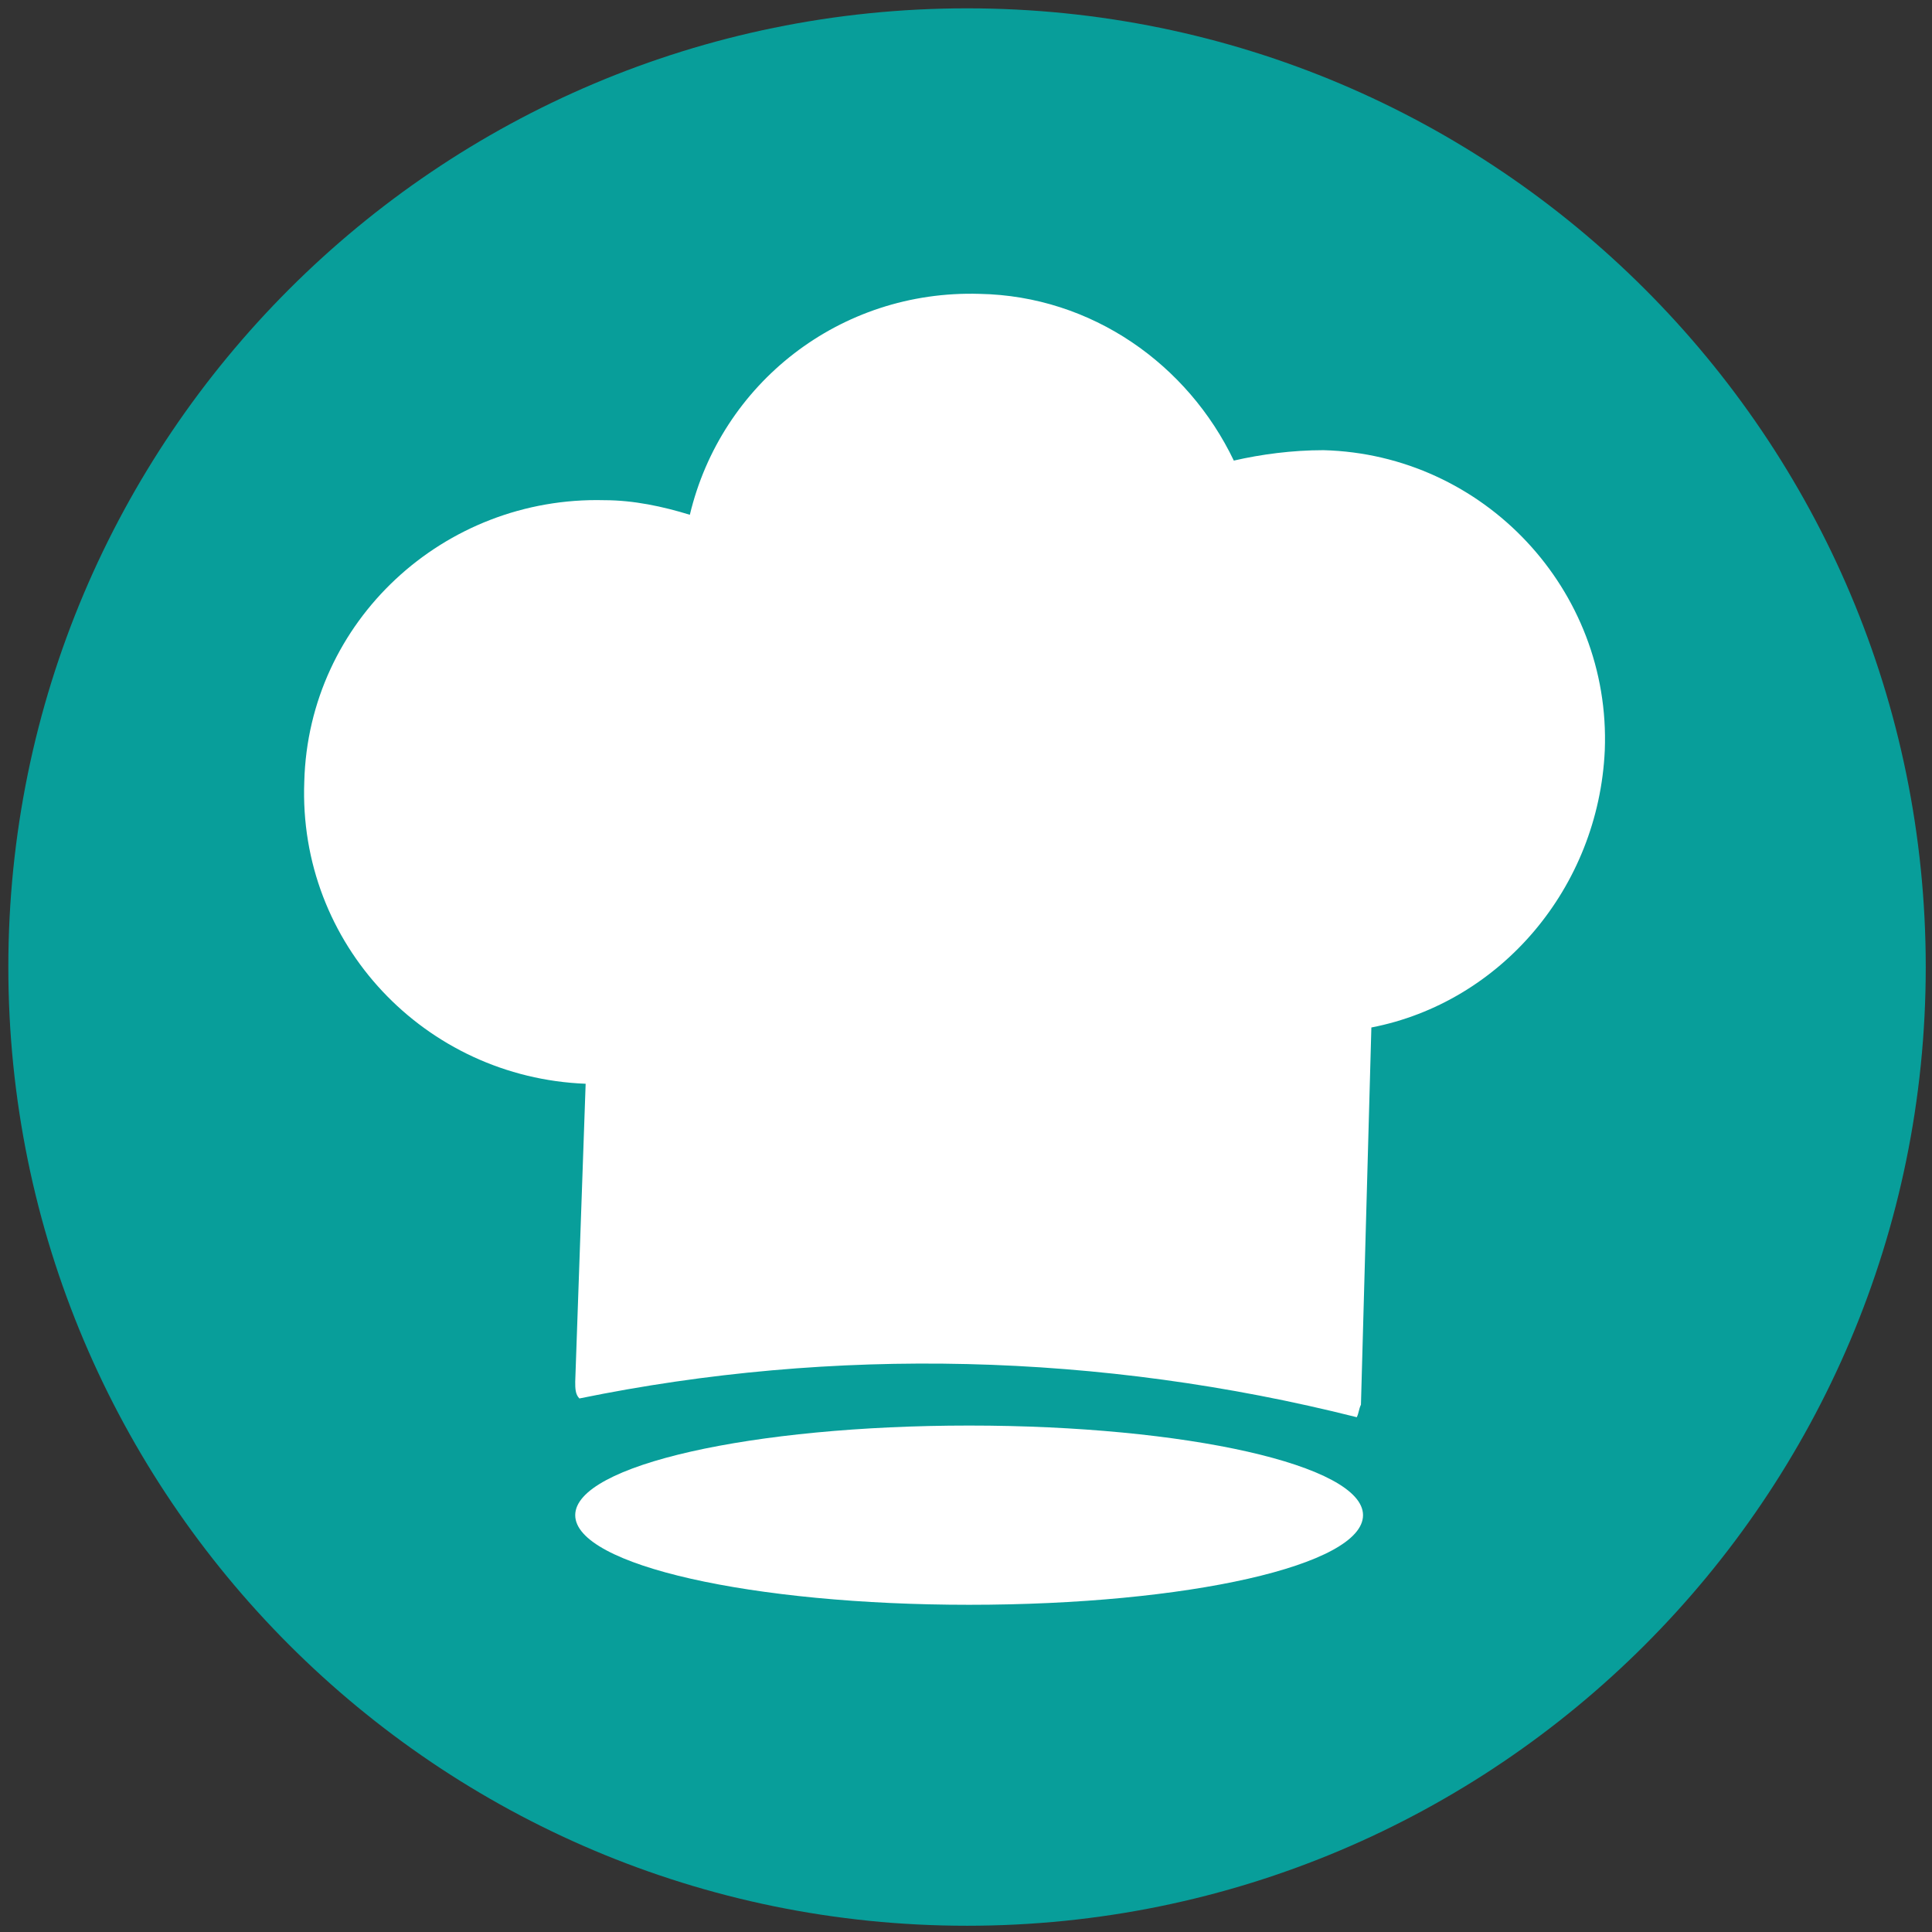
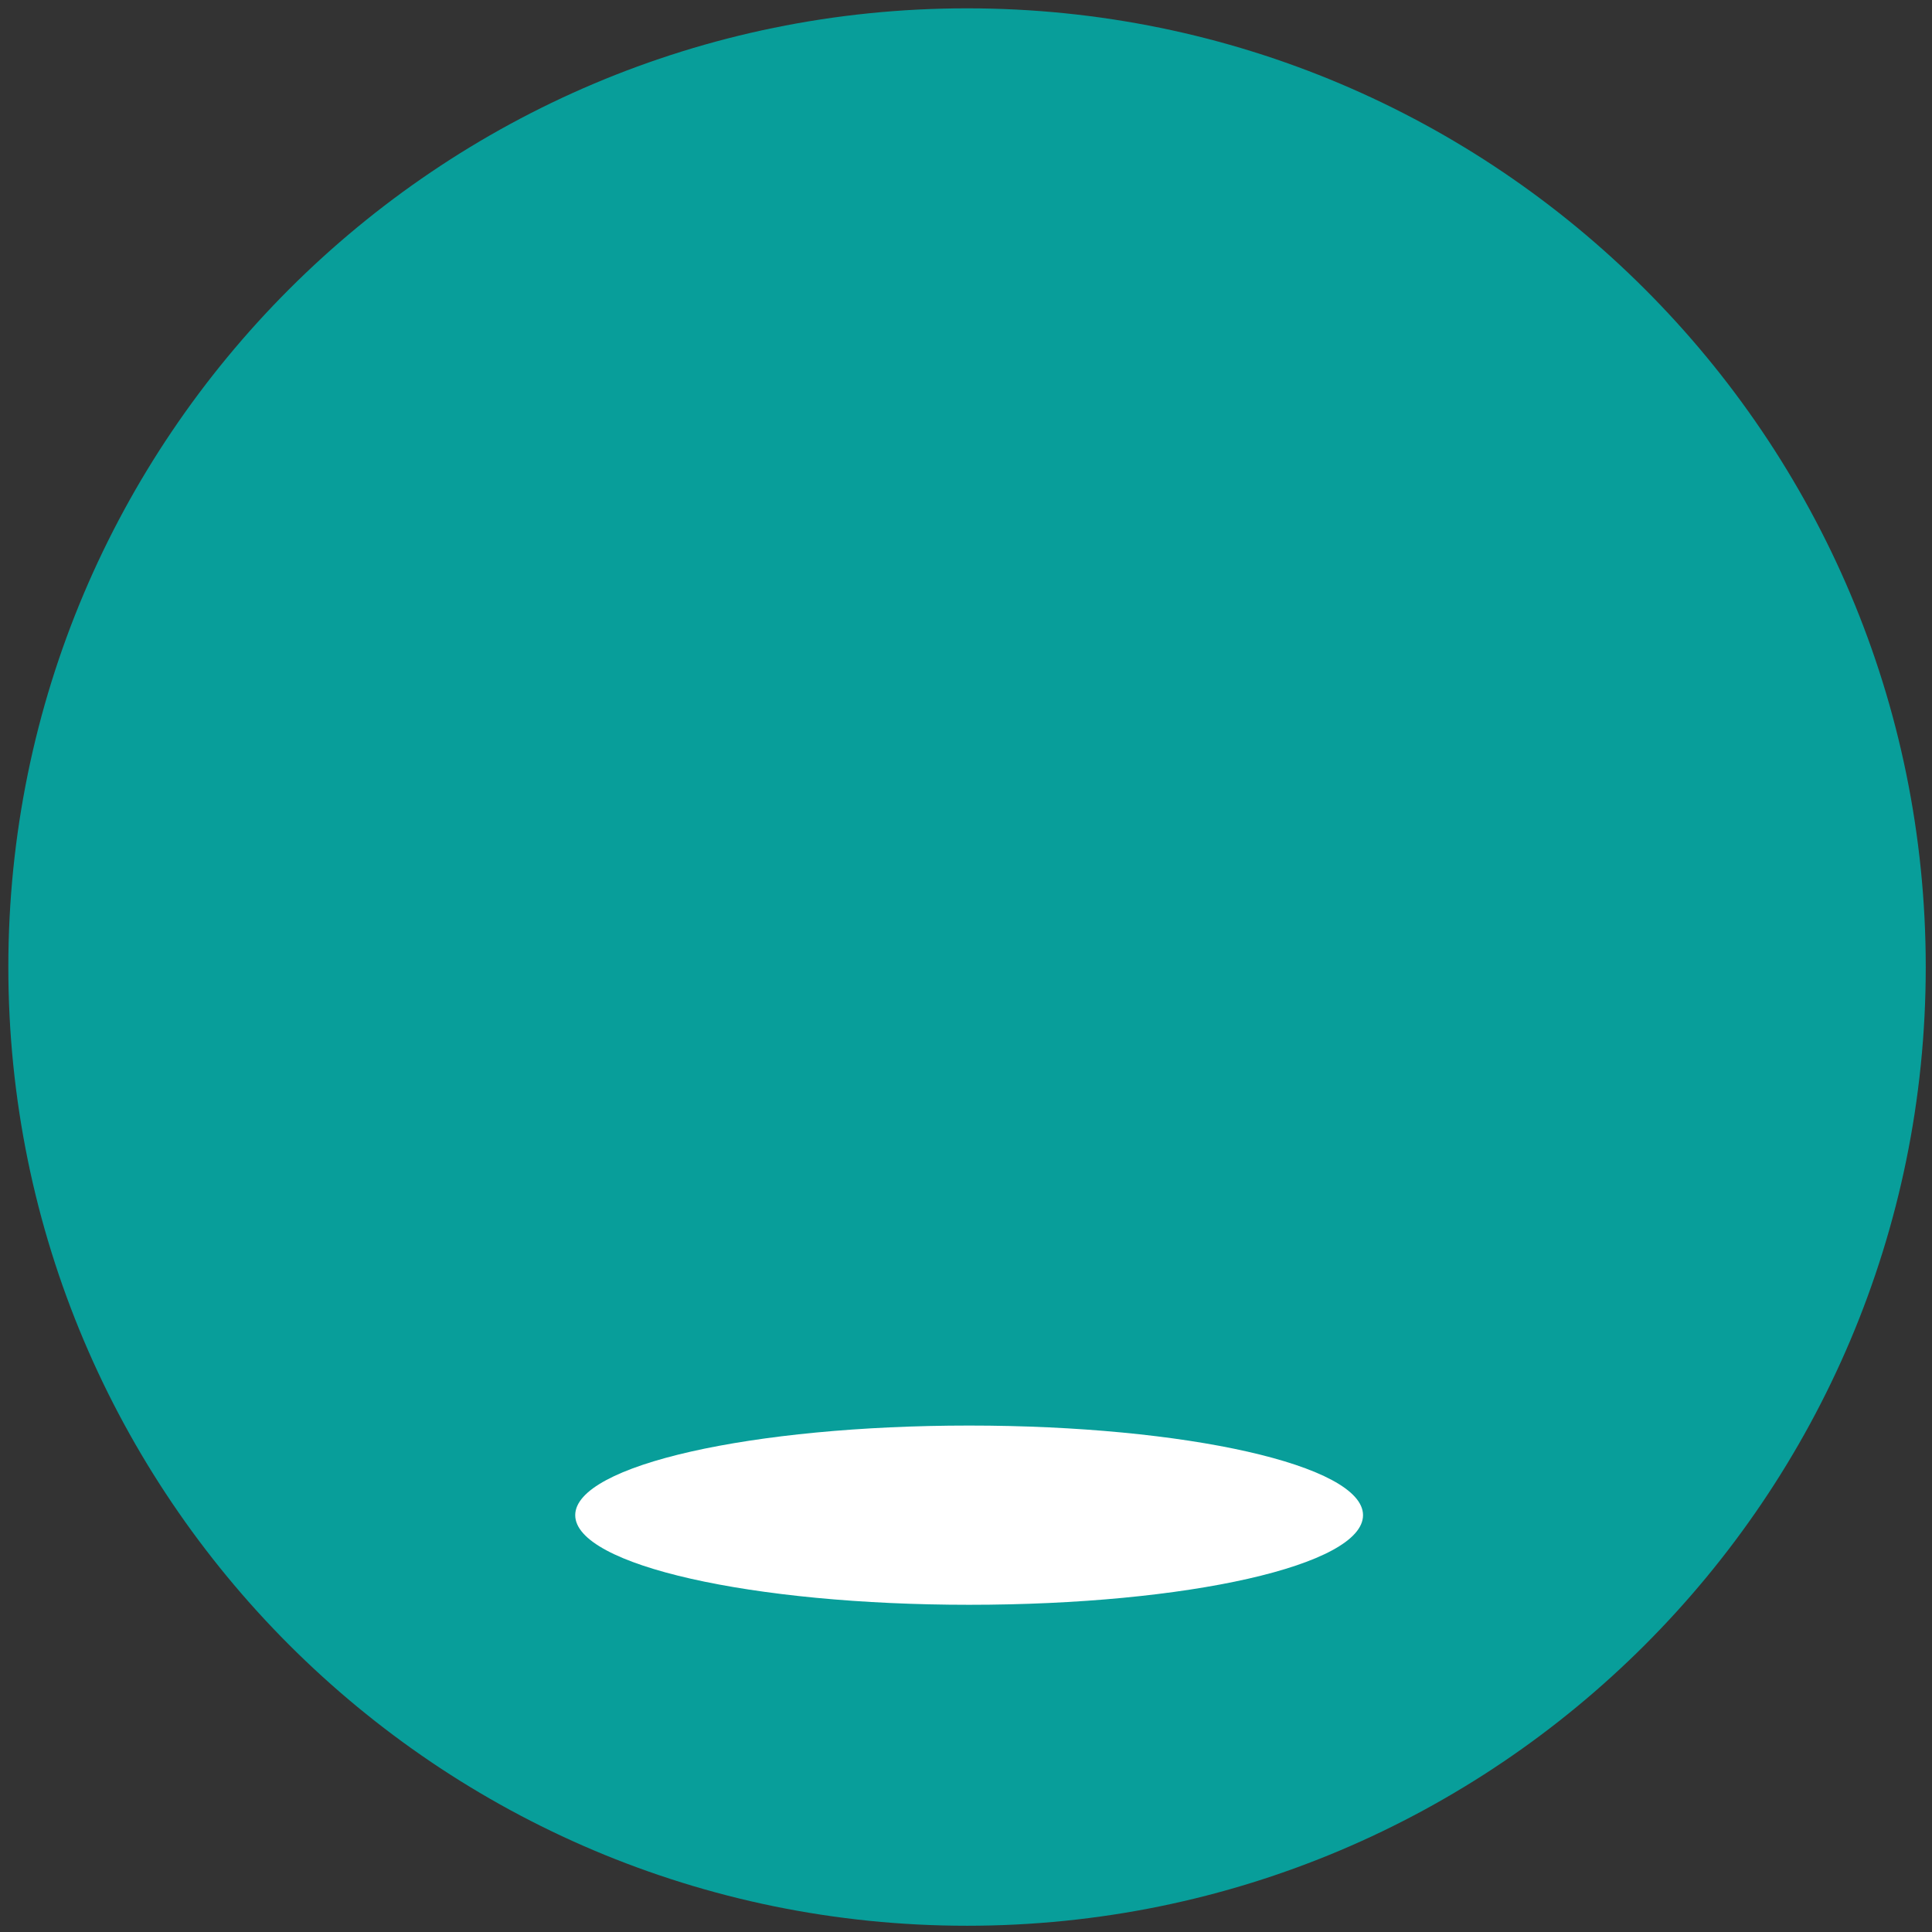
<svg xmlns="http://www.w3.org/2000/svg" version="1.1" id="Layer_1" x="0px" y="0px" width="92.7px" height="92.7px" viewBox="0 0 92.7 92.7" style="enable-background:new 0 0 92.7 92.7;" xml:space="preserve">
  <rect x="0" y="0" width="92.7" height="92.7" fill="#333333" stroke="none" />
  <style type="text/css">
	.st0{fill:#089E9A;}
	.st1{fill:#FFFFFF;}
</style>
  <g>
    <g>
      <path class="st0" d="M92.4,46.4c0,25.4-20.6,46-46,46s-46-20.6-46-46s20.6-46,46-46C71.8,0.4,92.4,21,92.4,46.4" />
    </g>
    <g>
      <path class="st1" d="M46.5,68.4c10.4,0,18.9,1.9,18.9,4.3S57,77,46.5,77c-10.4,0-18.9-1.9-18.9-4.3C27.6,70.3,36.1,68.4,46.5,68.4    " />
-       <path class="st1" d="M28.1,52l-0.5,14.3c0,0.3,0,0.6,0.2,0.8c12.2-2.5,25-2.2,37.3,0.9c0.1-0.2,0.1-0.4,0.2-0.6l0.5-18.1    C72,48.1,76.7,42.6,77,36c0.3-7.7-5.8-14.2-13.5-14.4c-1.5,0-3,0.2-4.3,0.5c-2.2-4.6-6.8-7.9-12.2-8c-6.7-0.2-12.4,4.3-13.9,10.6    C31.8,24.3,30.4,24,29,24c-7.7-0.2-14.2,5.8-14.4,13.5C14.3,45.3,20.4,51.7,28.1,52" />
    </g>
  </g>
</svg>